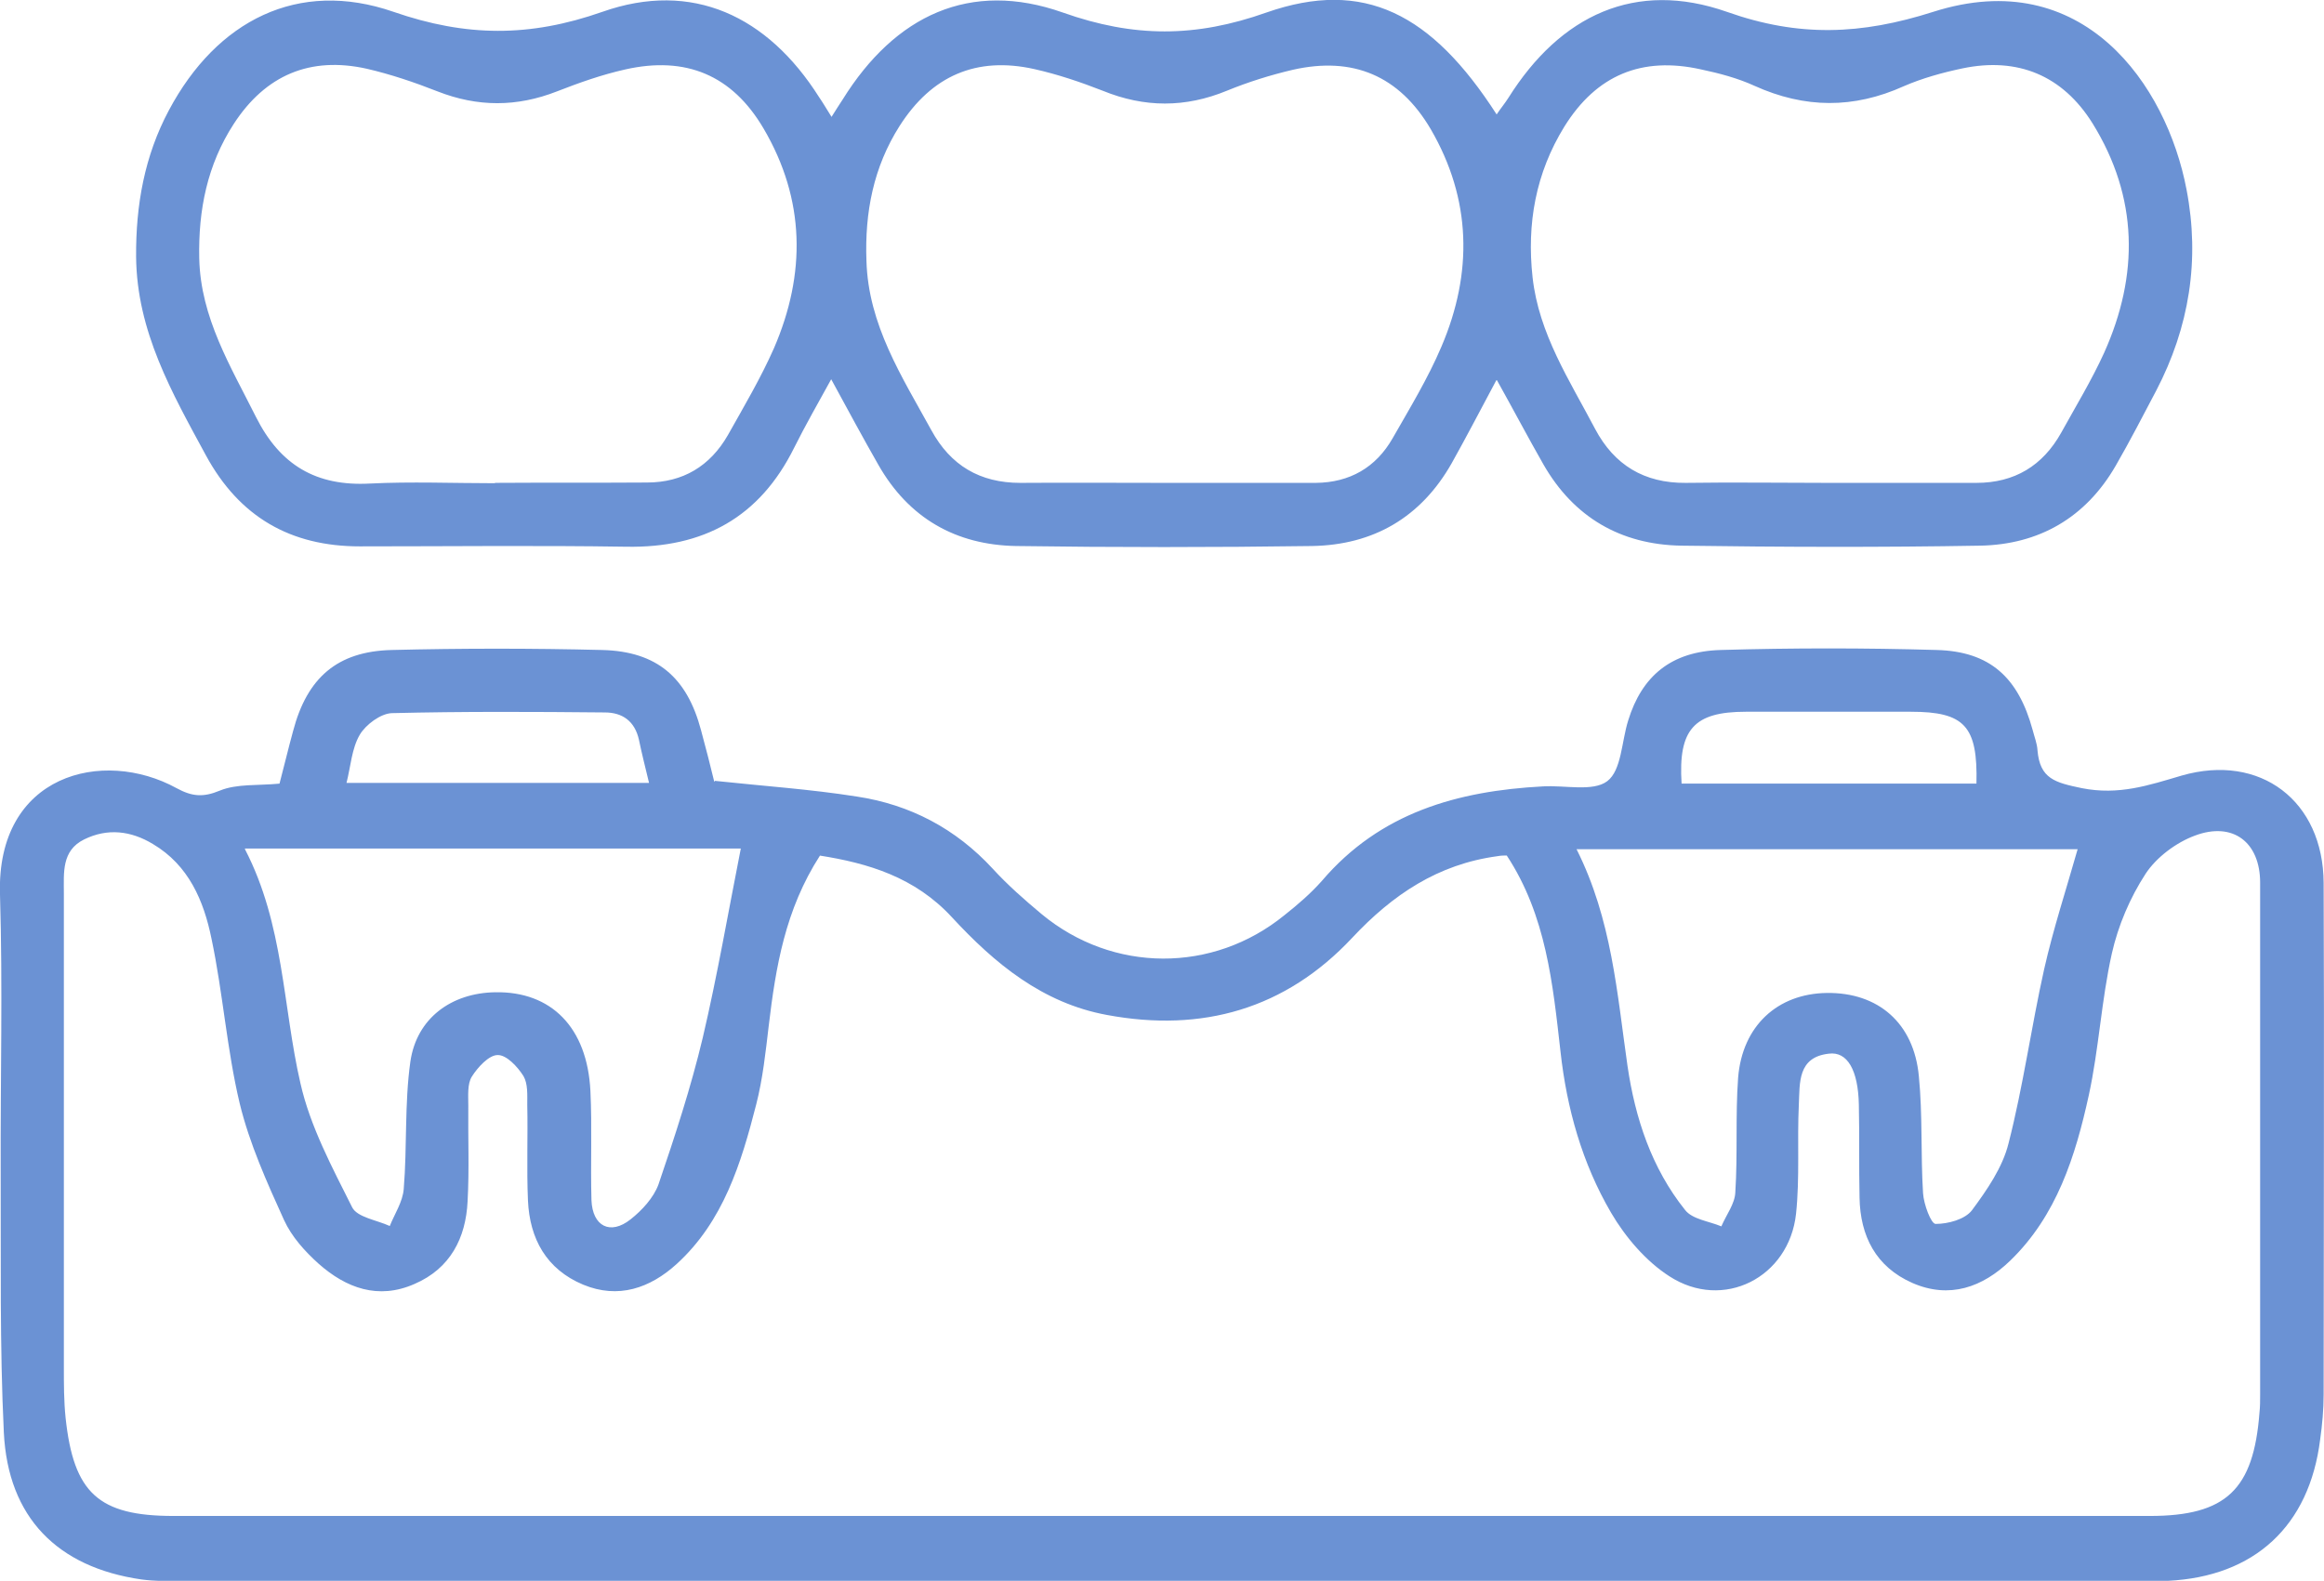
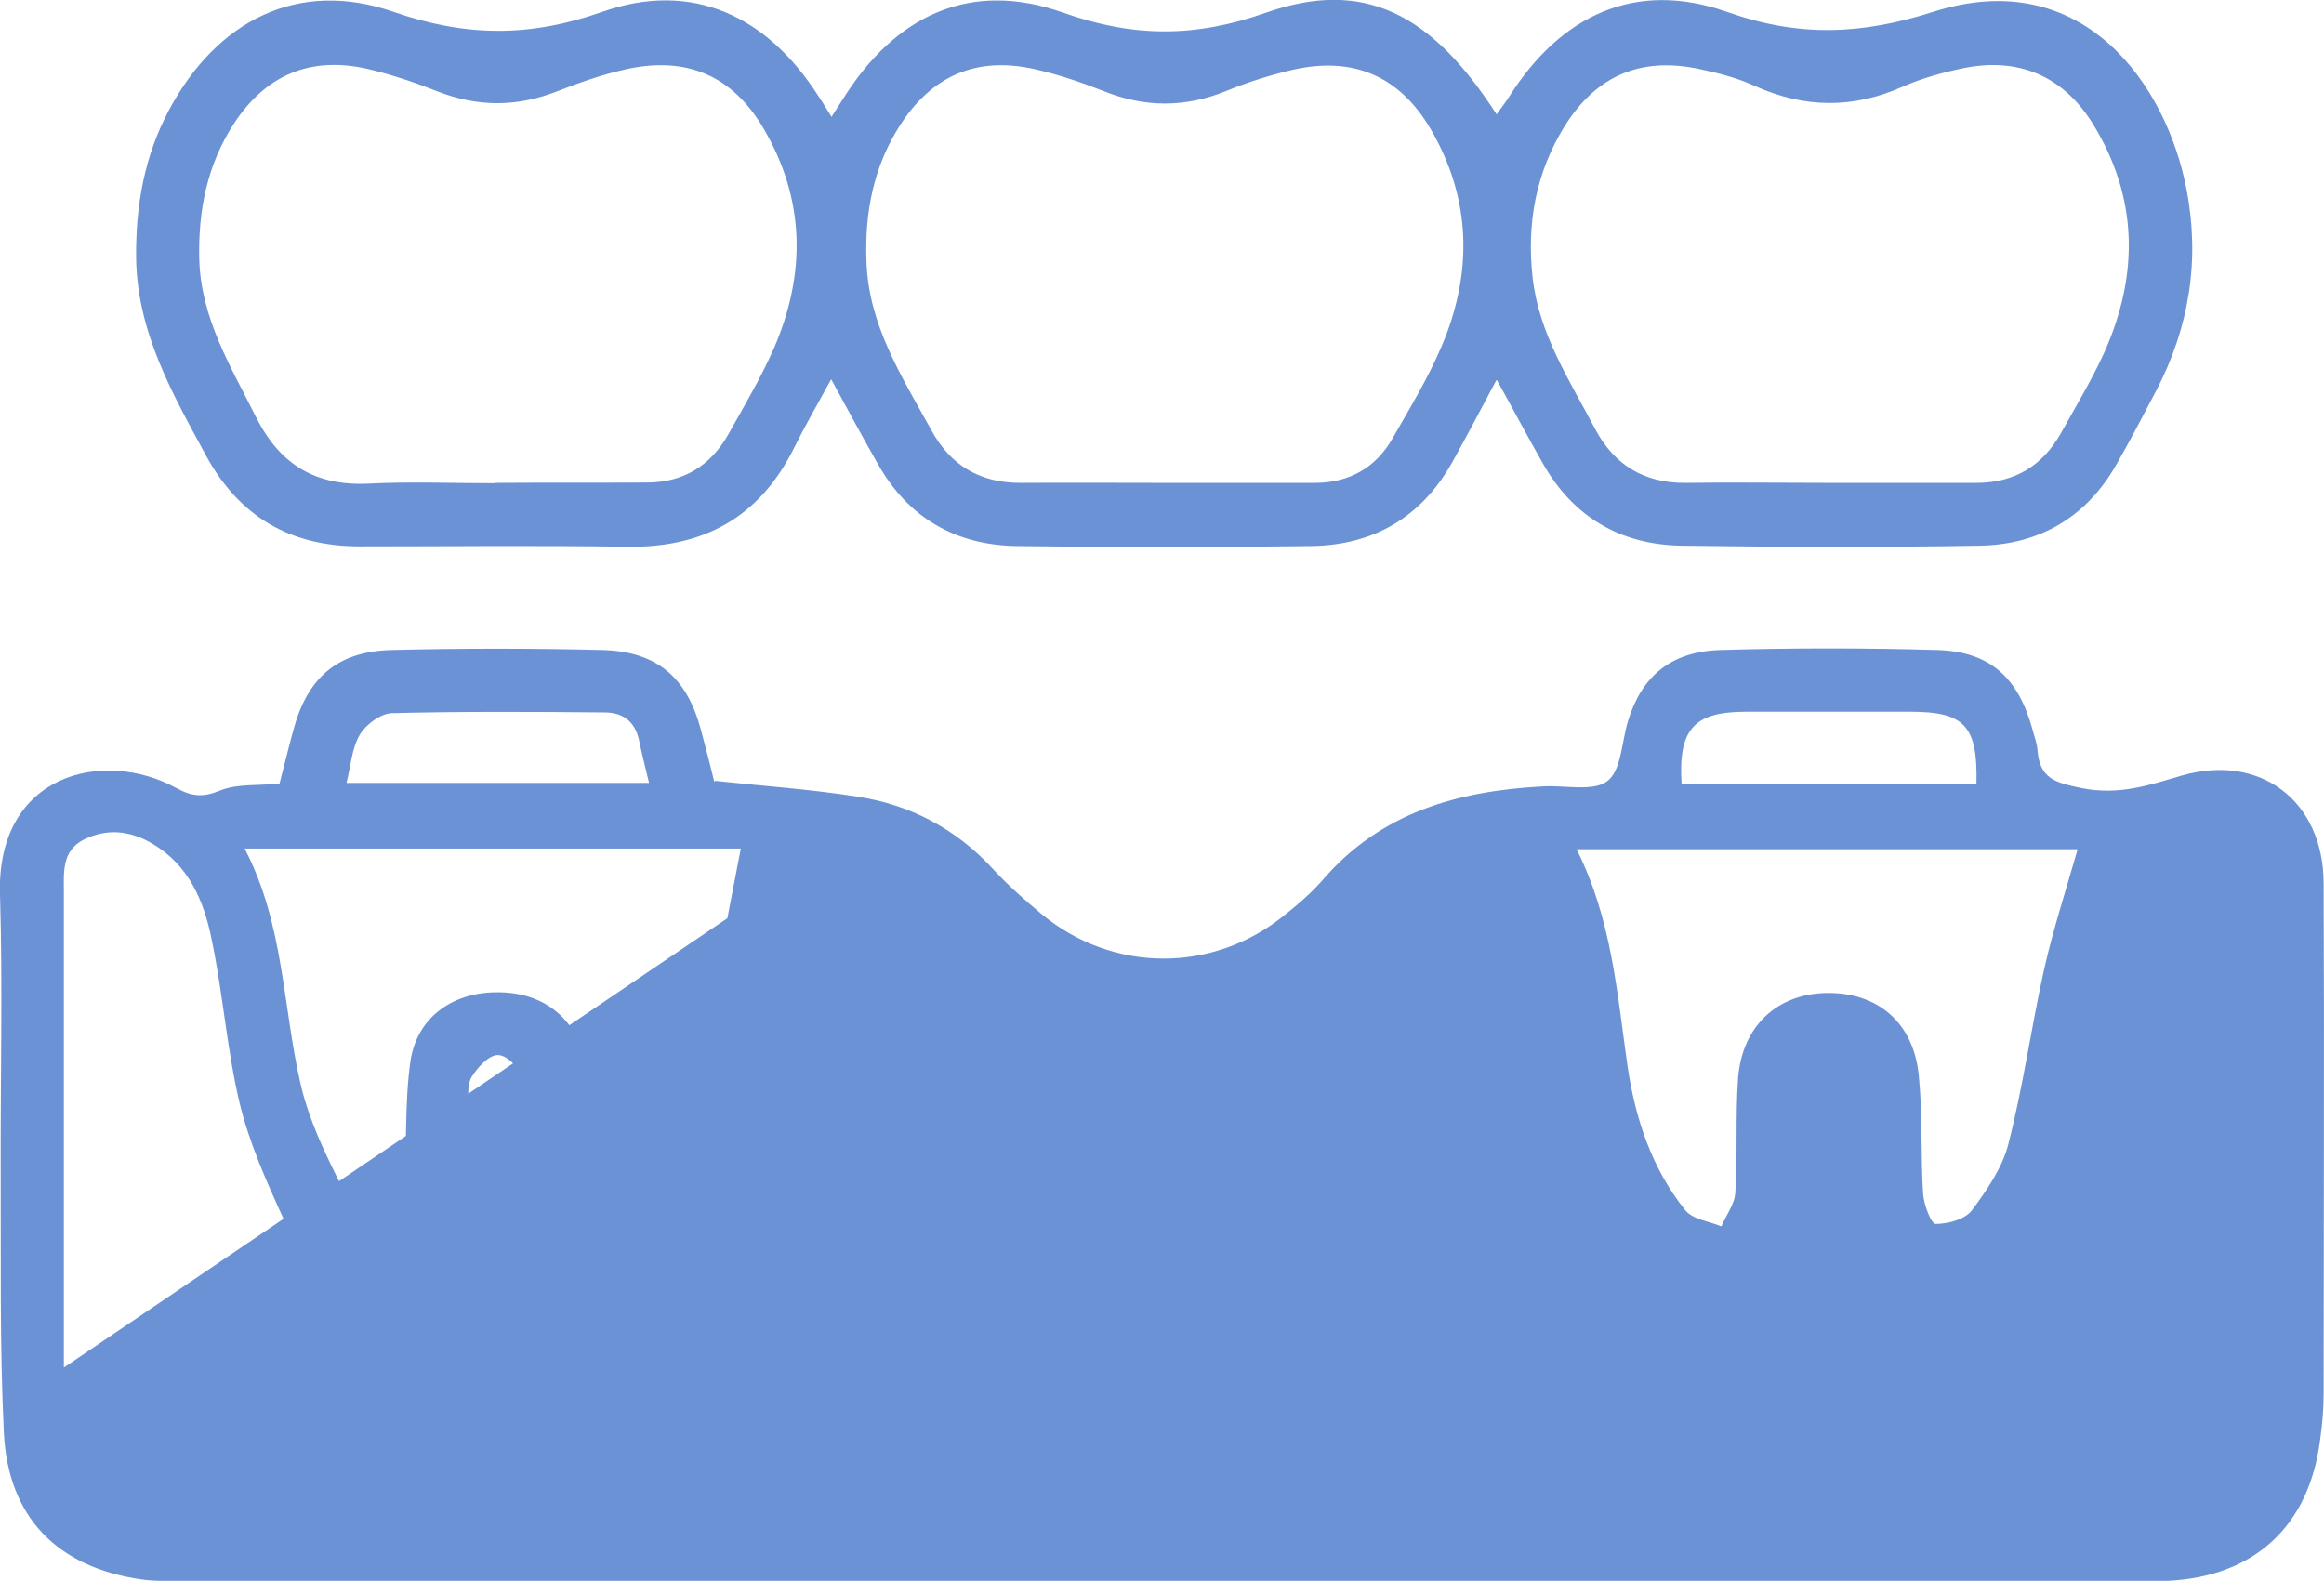
<svg xmlns="http://www.w3.org/2000/svg" id="Layer_2" data-name="Layer 2" viewBox="0 0 66.6 45.31">
  <defs>
    <style>      .cls-1 {        fill: #6b92d4;        stroke-width: 0px;      }    </style>
  </defs>
  <g id="Layer_1-2" data-name="Layer 1">
-     <path id="bridge" class="cls-1" d="M20.48,22.38c1.4.15,2.74.24,4.07.45,1.53.23,2.84.92,3.9,2.07.43.47.91.89,1.4,1.3,2.04,1.69,4.91,1.7,6.96.03.38-.3.75-.62,1.07-.98,1.67-1.96,3.89-2.58,6.33-2.71.63-.04,1.44.16,1.85-.15.41-.31.41-1.14.6-1.74.39-1.27,1.23-1.98,2.65-2.02,2.06-.06,4.13-.06,6.19,0,1.53.04,2.34.79,2.75,2.29.05.2.13.39.14.59.07.81.5.92,1.27,1.08,1.06.21,1.91-.08,2.86-.36,2.26-.65,4.06.73,4.07,3.08.02,4.88,0,9.77,0,14.66,0,.43-.04.86-.1,1.29-.31,2.48-1.88,3.93-4.37,4.05-.23.01-.46.01-.69.01H5.2c-.38,0-.77,0-1.15-.05-2.41-.35-3.82-1.78-3.94-4.21-.12-2.49-.08-4.99-.09-7.48-.01-2.65.06-5.3-.02-7.94-.11-3.45,2.95-4.21,5.06-3.05.44.24.76.27,1.24.07.49-.2,1.09-.14,1.71-.2.13-.49.25-1,.39-1.51.4-1.52,1.26-2.28,2.82-2.32,2.01-.05,4.03-.05,6.04,0,1.57.04,2.43.79,2.83,2.3.14.51.27,1.03.38,1.48l.02-.03ZM23.5,24.52c-1,1.55-1.27,3.2-1.47,4.88-.09.76-.17,1.52-.36,2.26-.43,1.68-.94,3.35-2.28,4.57-.76.69-1.67,1.01-2.68.59-1.05-.44-1.53-1.31-1.58-2.41-.04-.91,0-1.84-.02-2.75,0-.28.02-.6-.11-.82-.17-.27-.49-.61-.74-.6-.25,0-.57.35-.74.62-.13.21-.1.54-.1.82-.01.92.03,1.84-.02,2.75-.05,1.06-.5,1.93-1.52,2.37-1.04.46-1.96.12-2.75-.58-.39-.35-.77-.77-.99-1.25-.49-1.08-.99-2.19-1.27-3.34-.37-1.55-.48-3.17-.81-4.73-.22-1.08-.65-2.1-1.68-2.71-.63-.38-1.3-.46-1.97-.13-.65.32-.58.96-.58,1.54v13.59c0,.48,0,.97.05,1.45.23,2.15.94,2.81,3.09,2.81,18.88,0,37.76,0,56.64,0,2.19,0,2.97-.76,3.14-2.95.02-.18.02-.36.02-.54,0-4.89,0-9.77,0-14.66,0-1.16-.78-1.76-1.87-1.35-.54.2-1.1.62-1.41,1.09-.45.69-.79,1.49-.97,2.29-.3,1.34-.37,2.73-.66,4.06-.38,1.74-.92,3.46-2.26,4.75-.78.75-1.73,1.1-2.8.63-1.04-.46-1.49-1.34-1.51-2.44-.02-.89,0-1.78-.02-2.67-.02-.99-.33-1.53-.86-1.46-.9.1-.83.84-.86,1.46-.05,1.04.03,2.09-.08,3.13-.2,1.83-2.09,2.79-3.63,1.79-.67-.43-1.26-1.12-1.67-1.82-.83-1.42-1.27-2.99-1.45-4.62-.22-1.94-.41-3.9-1.54-5.62-.07,0-.17,0-.27.02-1.7.23-3,1.1-4.16,2.34-1.91,2.04-4.3,2.72-7.03,2.21-1.85-.34-3.22-1.48-4.44-2.8-1.06-1.15-2.4-1.55-3.8-1.77h.01ZM45.18,24.34c1.01,2.01,1.16,4.12,1.46,6.21.22,1.5.69,2.93,1.65,4.13.21.27.68.32,1.04.47.14-.33.39-.65.4-.98.07-1.09,0-2.19.08-3.28.12-1.49,1.13-2.41,2.54-2.43,1.47-.02,2.5.86,2.64,2.39.11,1.11.05,2.24.12,3.35.02.32.23.88.36.88.36,0,.84-.13,1.04-.39.43-.58.88-1.23,1.05-1.92.42-1.64.65-3.33,1.02-4.99.26-1.15.63-2.28.96-3.44h-14.37,0ZM7.02,24.34c1.12,2.16,1.08,4.5,1.59,6.71.28,1.24.91,2.41,1.48,3.55.14.29.71.37,1.08.54.14-.35.37-.69.4-1.06.1-1.21.02-2.44.19-3.65.18-1.25,1.18-1.97,2.43-1.99,1.61-.03,2.64,1.01,2.73,2.83.05,1.04,0,2.09.03,3.13.03.75.54,1.01,1.12.55.33-.26.66-.62.8-1,.47-1.38.93-2.78,1.27-4.21.42-1.79.73-3.6,1.09-5.42H7.02ZM9.92,22.44h8.68c-.11-.46-.21-.85-.29-1.24-.12-.53-.47-.78-.98-.78-2.03-.02-4.07-.03-6.1.02-.32.01-.75.33-.92.62-.23.39-.26.91-.38,1.38ZM56.64,22.46c.04-1.65-.34-2.06-1.88-2.06h-4.73c-1.48,0-1.94.5-1.84,2.06h8.44ZM42.88,10.9c-.46.86-.86,1.63-1.28,2.38-.88,1.55-2.24,2.34-4,2.37-2.83.04-5.65.04-8.48,0-1.73-.03-3.08-.8-3.95-2.33-.44-.77-.86-1.55-1.35-2.45-.38.69-.74,1.32-1.06,1.96-.99,2-2.6,2.88-4.81,2.84-2.55-.04-5.1-.01-7.64-.01-1.98,0-3.45-.84-4.41-2.61-.97-1.79-1.98-3.55-2-5.69-.01-1.48.24-2.89.94-4.2C6.21.59,8.54-.61,11.28.34c2.08.72,3.9.73,5.98,0,2.58-.91,4.74.12,6.21,2.44.11.16.21.33.36.57.13-.21.23-.36.32-.5,1.5-2.41,3.65-3.43,6.31-2.49,2.03.72,3.8.72,5.83,0,2.8-.98,4.74.03,6.6,2.92.12-.18.24-.32.34-.48,1.49-2.37,3.64-3.38,6.26-2.46,2.06.73,3.84.66,5.91,0,4.29-1.37,6.69,2.09,7.26,5.09.39,2.02.08,3.95-.87,5.77-.38.72-.75,1.44-1.16,2.15-.86,1.49-2.2,2.26-3.89,2.29-2.85.05-5.71.04-8.56,0-1.73-.03-3.08-.81-3.95-2.33-.44-.77-.85-1.55-1.33-2.41h0ZM52.36,13.84h4.28c1.09,0,1.9-.49,2.43-1.44.42-.76.87-1.5,1.23-2.29,1-2.23.98-4.45-.33-6.57-.86-1.38-2.15-1.91-3.73-1.58-.57.12-1.15.28-1.68.51-1.44.65-2.84.64-4.28-.01-.48-.22-1.01-.36-1.53-.47-1.7-.38-3,.16-3.92,1.64-.82,1.33-1.08,2.78-.91,4.32.18,1.62,1.06,2.95,1.79,4.34.55,1.04,1.41,1.56,2.6,1.55,1.35-.02,2.7,0,4.05,0h0ZM33.36,13.84h0c1.45,0,2.9,0,4.35,0,.97-.01,1.72-.44,2.2-1.28.49-.86,1.01-1.71,1.4-2.63.9-2.11.86-4.22-.31-6.23-.9-1.53-2.23-2.09-3.95-1.7-.64.15-1.28.35-1.89.6-1.19.49-2.36.49-3.56,0-.64-.25-1.29-.47-1.96-.62-1.66-.37-2.94.19-3.86,1.63-.75,1.18-1,2.48-.95,3.86.05,1.84,1.02,3.33,1.86,4.86.55,1.01,1.39,1.51,2.55,1.51,1.37-.01,2.75,0,4.13,0h0ZM14.19,13.84h0c1.45-.01,2.9,0,4.35-.01,1.03,0,1.81-.47,2.32-1.36.46-.82.94-1.63,1.32-2.49.92-2.13.9-4.26-.3-6.3-.9-1.53-2.23-2.08-3.96-1.69-.67.15-1.32.38-1.96.63-1.15.45-2.27.45-3.42,0-.66-.26-1.34-.49-2.03-.65-1.62-.36-2.9.18-3.81,1.58-.76,1.17-1.02,2.47-.99,3.86.04,1.7.9,3.09,1.63,4.55.69,1.37,1.72,1.98,3.25,1.9,1.19-.06,2.39-.01,3.59-.01h0Z" />
+     <path id="bridge" class="cls-1" d="M20.48,22.38c1.4.15,2.74.24,4.07.45,1.53.23,2.84.92,3.9,2.07.43.47.91.89,1.4,1.3,2.04,1.69,4.91,1.7,6.96.03.38-.3.75-.62,1.07-.98,1.67-1.96,3.89-2.58,6.33-2.71.63-.04,1.44.16,1.85-.15.41-.31.41-1.14.6-1.74.39-1.27,1.23-1.98,2.65-2.02,2.06-.06,4.13-.06,6.19,0,1.53.04,2.34.79,2.75,2.29.05.2.13.39.14.59.07.81.5.92,1.27,1.08,1.06.21,1.91-.08,2.86-.36,2.26-.65,4.06.73,4.07,3.08.02,4.88,0,9.77,0,14.66,0,.43-.04.86-.1,1.29-.31,2.48-1.88,3.93-4.37,4.05-.23.01-.46.01-.69.01H5.2c-.38,0-.77,0-1.15-.05-2.41-.35-3.82-1.78-3.94-4.21-.12-2.49-.08-4.99-.09-7.48-.01-2.65.06-5.3-.02-7.94-.11-3.45,2.95-4.21,5.06-3.05.44.24.76.27,1.24.07.49-.2,1.09-.14,1.71-.2.13-.49.25-1,.39-1.51.4-1.52,1.26-2.28,2.82-2.32,2.01-.05,4.03-.05,6.04,0,1.57.04,2.43.79,2.83,2.3.14.51.27,1.03.38,1.48l.02-.03ZM23.5,24.52c-1,1.55-1.27,3.2-1.47,4.88-.09.76-.17,1.52-.36,2.26-.43,1.68-.94,3.35-2.28,4.57-.76.69-1.67,1.01-2.68.59-1.05-.44-1.53-1.31-1.58-2.41-.04-.91,0-1.84-.02-2.75,0-.28.02-.6-.11-.82-.17-.27-.49-.61-.74-.6-.25,0-.57.35-.74.62-.13.21-.1.54-.1.82-.01.92.03,1.84-.02,2.75-.05,1.06-.5,1.93-1.52,2.37-1.04.46-1.96.12-2.75-.58-.39-.35-.77-.77-.99-1.25-.49-1.08-.99-2.19-1.27-3.34-.37-1.55-.48-3.17-.81-4.73-.22-1.08-.65-2.1-1.68-2.71-.63-.38-1.3-.46-1.97-.13-.65.32-.58.96-.58,1.54v13.59h.01ZM45.18,24.34c1.01,2.01,1.16,4.12,1.46,6.21.22,1.5.69,2.93,1.65,4.13.21.27.68.32,1.04.47.14-.33.39-.65.4-.98.07-1.09,0-2.19.08-3.28.12-1.49,1.13-2.41,2.54-2.43,1.47-.02,2.5.86,2.64,2.39.11,1.11.05,2.24.12,3.35.02.32.23.88.36.88.36,0,.84-.13,1.04-.39.43-.58.88-1.23,1.05-1.92.42-1.64.65-3.33,1.02-4.99.26-1.15.63-2.28.96-3.44h-14.37,0ZM7.02,24.34c1.12,2.16,1.08,4.5,1.59,6.71.28,1.24.91,2.41,1.48,3.55.14.29.71.37,1.08.54.14-.35.37-.69.4-1.06.1-1.21.02-2.44.19-3.65.18-1.25,1.18-1.97,2.43-1.99,1.61-.03,2.64,1.01,2.73,2.83.05,1.04,0,2.09.03,3.13.03.75.54,1.01,1.12.55.33-.26.66-.62.8-1,.47-1.38.93-2.78,1.27-4.21.42-1.79.73-3.6,1.09-5.42H7.02ZM9.92,22.44h8.68c-.11-.46-.21-.85-.29-1.24-.12-.53-.47-.78-.98-.78-2.03-.02-4.07-.03-6.1.02-.32.01-.75.33-.92.62-.23.39-.26.91-.38,1.38ZM56.64,22.46c.04-1.65-.34-2.06-1.88-2.06h-4.73c-1.48,0-1.94.5-1.84,2.06h8.44ZM42.88,10.9c-.46.86-.86,1.63-1.28,2.38-.88,1.55-2.24,2.34-4,2.37-2.83.04-5.65.04-8.48,0-1.73-.03-3.08-.8-3.95-2.33-.44-.77-.86-1.55-1.35-2.45-.38.69-.74,1.32-1.06,1.96-.99,2-2.6,2.88-4.81,2.84-2.55-.04-5.1-.01-7.64-.01-1.98,0-3.45-.84-4.41-2.61-.97-1.79-1.98-3.55-2-5.69-.01-1.48.24-2.89.94-4.2C6.21.59,8.54-.61,11.28.34c2.08.72,3.9.73,5.98,0,2.58-.91,4.74.12,6.21,2.44.11.16.21.33.36.57.13-.21.23-.36.32-.5,1.5-2.41,3.65-3.43,6.31-2.49,2.03.72,3.8.72,5.83,0,2.8-.98,4.74.03,6.6,2.92.12-.18.24-.32.34-.48,1.49-2.37,3.64-3.38,6.26-2.46,2.06.73,3.84.66,5.91,0,4.29-1.37,6.69,2.09,7.26,5.09.39,2.02.08,3.95-.87,5.77-.38.72-.75,1.44-1.16,2.15-.86,1.49-2.2,2.26-3.89,2.29-2.85.05-5.71.04-8.56,0-1.73-.03-3.08-.81-3.95-2.33-.44-.77-.85-1.55-1.33-2.41h0ZM52.36,13.84h4.28c1.09,0,1.9-.49,2.43-1.44.42-.76.87-1.5,1.23-2.29,1-2.23.98-4.45-.33-6.57-.86-1.38-2.15-1.91-3.73-1.58-.57.12-1.15.28-1.68.51-1.44.65-2.84.64-4.28-.01-.48-.22-1.01-.36-1.53-.47-1.7-.38-3,.16-3.92,1.64-.82,1.33-1.08,2.78-.91,4.32.18,1.62,1.06,2.95,1.79,4.34.55,1.04,1.41,1.56,2.6,1.55,1.35-.02,2.7,0,4.05,0h0ZM33.36,13.84h0c1.45,0,2.9,0,4.35,0,.97-.01,1.72-.44,2.2-1.28.49-.86,1.01-1.71,1.4-2.63.9-2.11.86-4.22-.31-6.23-.9-1.53-2.23-2.09-3.95-1.7-.64.15-1.28.35-1.89.6-1.19.49-2.36.49-3.56,0-.64-.25-1.29-.47-1.96-.62-1.66-.37-2.94.19-3.86,1.63-.75,1.18-1,2.48-.95,3.86.05,1.84,1.02,3.33,1.86,4.86.55,1.01,1.39,1.51,2.55,1.51,1.37-.01,2.75,0,4.13,0h0ZM14.19,13.84h0c1.45-.01,2.9,0,4.35-.01,1.03,0,1.81-.47,2.32-1.36.46-.82.94-1.63,1.32-2.49.92-2.13.9-4.26-.3-6.3-.9-1.53-2.23-2.08-3.96-1.69-.67.15-1.32.38-1.96.63-1.15.45-2.27.45-3.42,0-.66-.26-1.34-.49-2.03-.65-1.62-.36-2.9.18-3.81,1.58-.76,1.17-1.02,2.47-.99,3.86.04,1.7.9,3.09,1.63,4.55.69,1.37,1.72,1.98,3.25,1.9,1.19-.06,2.39-.01,3.59-.01h0Z" />
  </g>
</svg>